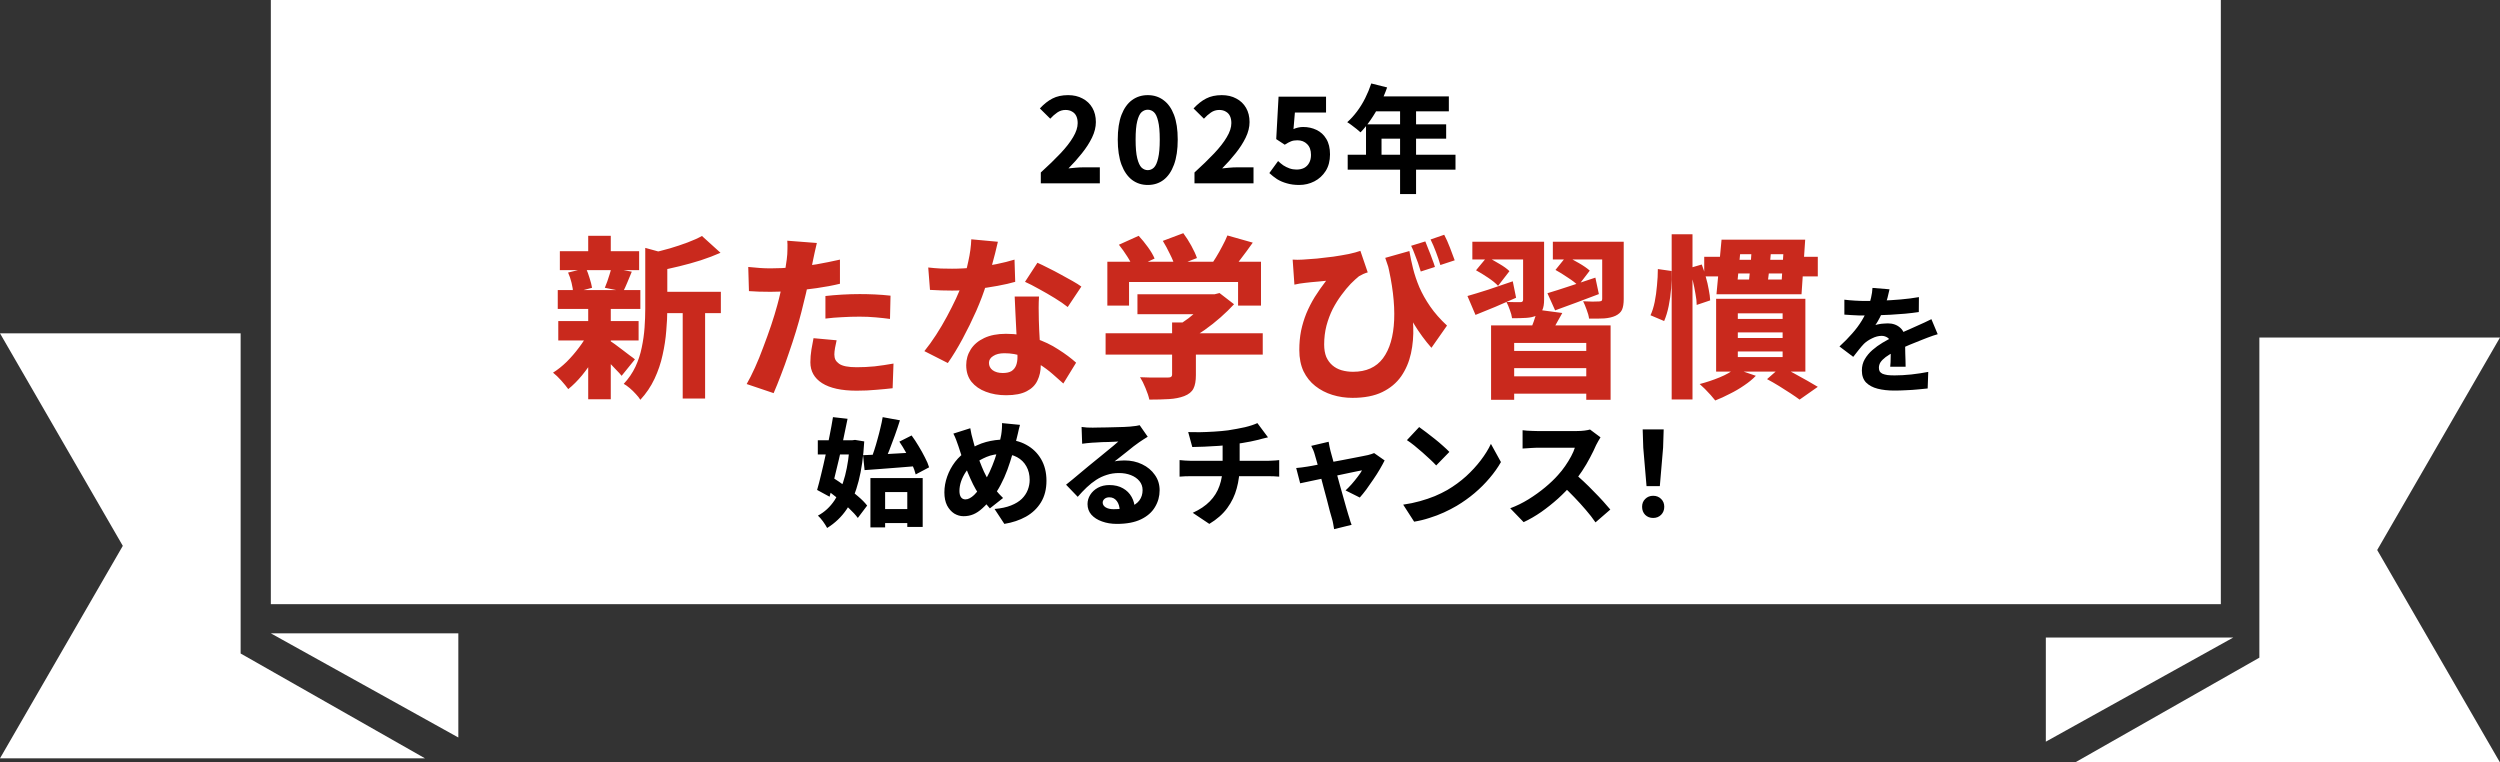
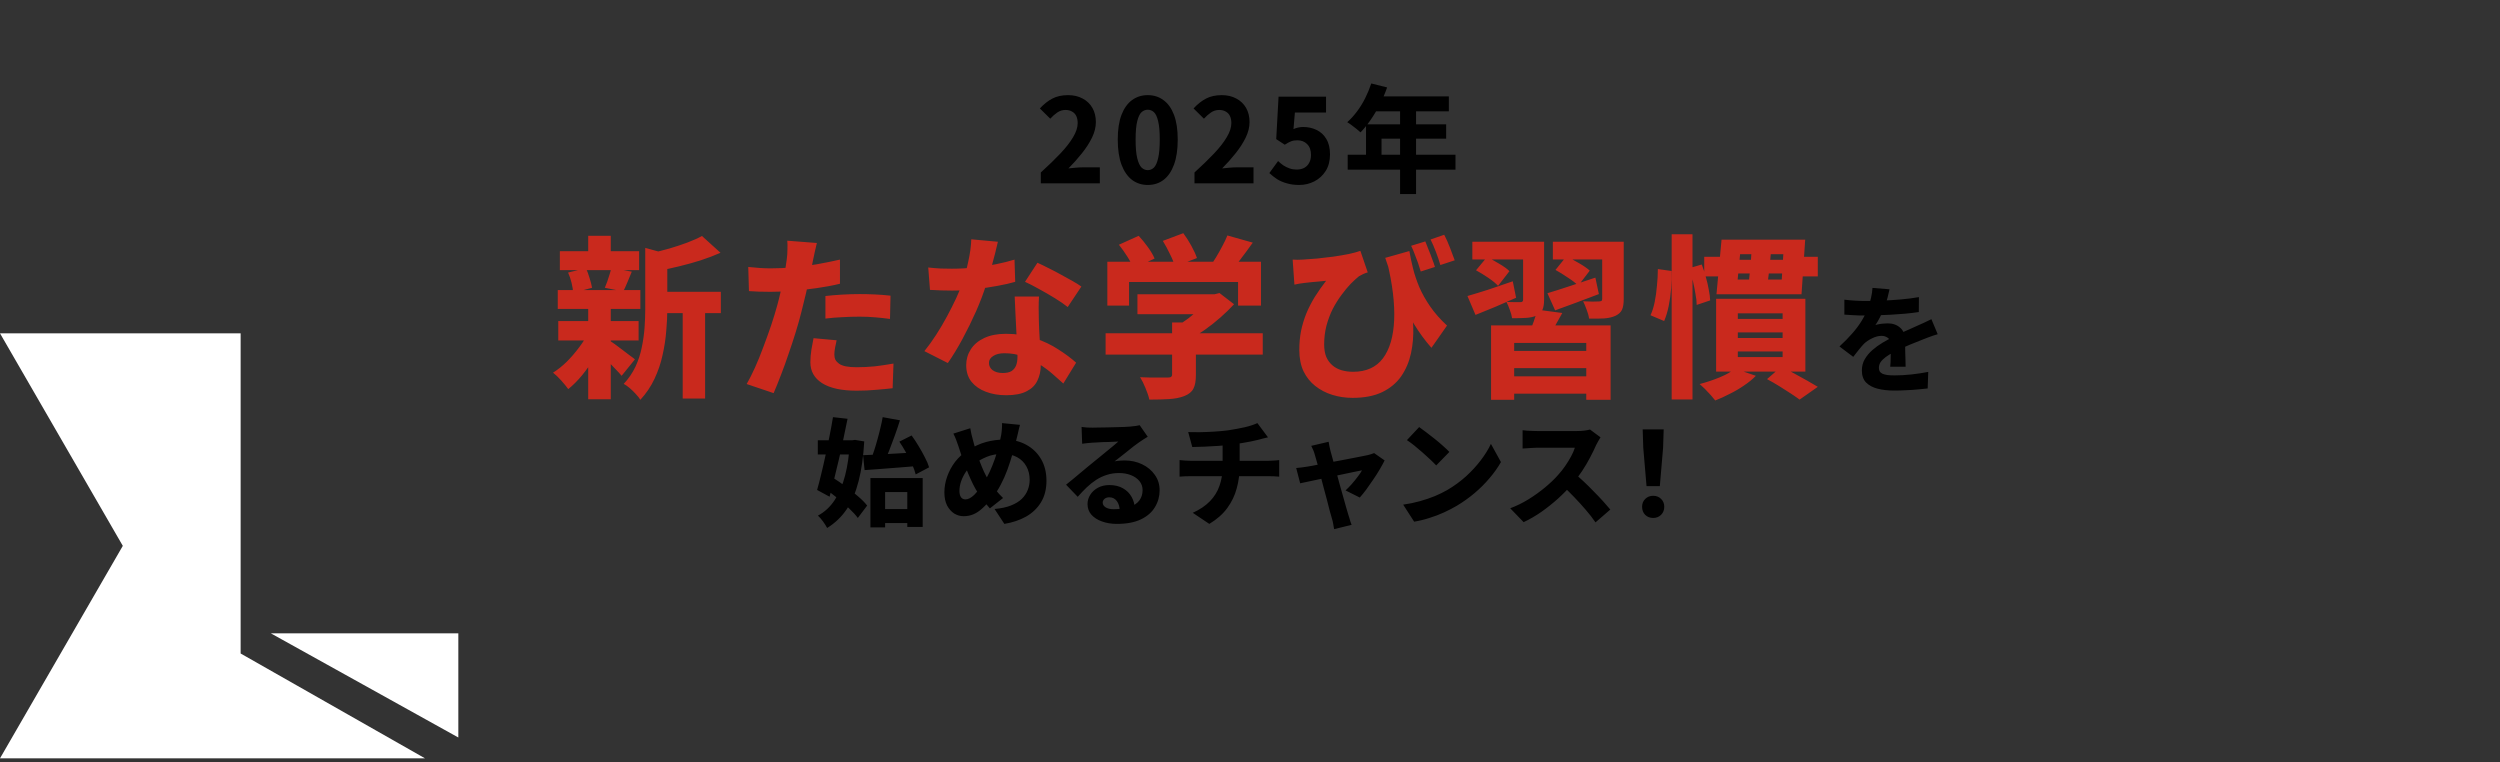
<svg xmlns="http://www.w3.org/2000/svg" width="600" height="183" viewBox="0 0 600 183" fill="none">
  <rect x="0" y="0" width="600" height="183" fill="#333333" stroke="none" />
  <path d="M0 182L29.473 131.004L0 80H57.752V156.839L102 182H0Z" fill="white" />
  <path d="M110 152V177L65 152H110Z" fill="white" />
-   <path d="M533 0H65V145H533V0Z" fill="white" />
-   <path d="M600 183L570.527 132.004L600 81H542.248V157.839L498 183H600Z" fill="white" />
-   <path d="M491 153V178L536 153H491Z" fill="white" />
  <path d="M249.793 44V41.396C251.603 39.753 253.171 38.232 254.497 36.832C255.822 35.432 256.839 34.125 257.549 32.912C258.277 31.699 258.641 30.579 258.641 29.552C258.641 28.88 258.529 28.311 258.305 27.844C258.081 27.377 257.745 27.023 257.297 26.78C256.867 26.519 256.345 26.388 255.729 26.388C255.001 26.388 254.338 26.593 253.741 27.004C253.143 27.415 252.583 27.909 252.061 28.488L249.569 26.024C250.558 24.96 251.566 24.167 252.593 23.644C253.638 23.103 254.889 22.832 256.345 22.832C257.67 22.832 258.827 23.103 259.817 23.644C260.825 24.167 261.609 24.913 262.169 25.884C262.729 26.855 263.009 27.993 263.009 29.3C263.009 30.513 262.701 31.755 262.085 33.024C261.469 34.293 260.657 35.553 259.649 36.804C258.659 38.055 257.586 39.259 256.429 40.416C256.951 40.36 257.53 40.304 258.165 40.248C258.799 40.192 259.35 40.164 259.817 40.164H263.961V44H249.793ZM275.458 44.392C274.04 44.392 272.789 43.991 271.706 43.188C270.624 42.367 269.774 41.144 269.158 39.52C268.561 37.896 268.262 35.889 268.262 33.5C268.262 31.111 268.561 29.132 269.158 27.564C269.774 25.977 270.624 24.792 271.706 24.008C272.789 23.224 274.04 22.832 275.458 22.832C276.914 22.832 278.174 23.233 279.238 24.036C280.321 24.82 281.161 25.996 281.758 27.564C282.356 29.132 282.654 31.111 282.654 33.5C282.654 35.889 282.356 37.896 281.758 39.52C281.161 41.144 280.321 42.367 279.238 43.188C278.174 43.991 276.914 44.392 275.458 44.392ZM275.458 40.836C276.018 40.836 276.513 40.631 276.942 40.22C277.372 39.791 277.708 39.044 277.95 37.98C278.212 36.916 278.342 35.423 278.342 33.5C278.342 31.577 278.212 30.103 277.95 29.076C277.708 28.031 277.372 27.312 276.942 26.92C276.513 26.528 276.018 26.332 275.458 26.332C274.917 26.332 274.422 26.528 273.974 26.92C273.545 27.312 273.2 28.031 272.938 29.076C272.677 30.103 272.546 31.577 272.546 33.5C272.546 35.423 272.677 36.916 272.938 37.98C273.2 39.044 273.545 39.791 273.974 40.22C274.422 40.631 274.917 40.836 275.458 40.836ZM286.676 44V41.396C288.487 39.753 290.055 38.232 291.38 36.832C292.705 35.432 293.723 34.125 294.432 32.912C295.16 31.699 295.524 30.579 295.524 29.552C295.524 28.88 295.412 28.311 295.188 27.844C294.964 27.377 294.628 27.023 294.18 26.78C293.751 26.519 293.228 26.388 292.612 26.388C291.884 26.388 291.221 26.593 290.624 27.004C290.027 27.415 289.467 27.909 288.944 28.488L286.452 26.024C287.441 24.96 288.449 24.167 289.476 23.644C290.521 23.103 291.772 22.832 293.228 22.832C294.553 22.832 295.711 23.103 296.7 23.644C297.708 24.167 298.492 24.913 299.052 25.884C299.612 26.855 299.892 27.993 299.892 29.3C299.892 30.513 299.584 31.755 298.968 33.024C298.352 34.293 297.54 35.553 296.532 36.804C295.543 38.055 294.469 39.259 293.312 40.416C293.835 40.36 294.413 40.304 295.048 40.248C295.683 40.192 296.233 40.164 296.7 40.164H300.844V44H286.676ZM311.81 44.392C310.708 44.392 309.719 44.261 308.842 44C307.964 43.757 307.18 43.421 306.49 42.992C305.818 42.544 305.202 42.059 304.642 41.536L306.742 38.652C307.134 39.025 307.554 39.371 308.002 39.688C308.468 39.987 308.963 40.229 309.486 40.416C310.027 40.603 310.587 40.696 311.166 40.696C311.856 40.696 312.463 40.565 312.986 40.304C313.508 40.024 313.91 39.623 314.19 39.1C314.488 38.577 314.638 37.933 314.638 37.168C314.638 36.048 314.33 35.189 313.714 34.592C313.116 33.976 312.332 33.668 311.362 33.668C310.764 33.668 310.26 33.752 309.85 33.92C309.458 34.069 308.954 34.34 308.338 34.732L306.294 33.388L306.854 23.196H318.25V27.004H310.774L310.438 30.98C310.811 30.812 311.175 30.691 311.53 30.616C311.903 30.523 312.314 30.476 312.762 30.476C313.919 30.476 314.983 30.709 315.954 31.176C316.943 31.643 317.727 32.361 318.306 33.332C318.903 34.303 319.202 35.544 319.202 37.056C319.202 38.605 318.856 39.931 318.166 41.032C317.475 42.115 316.57 42.945 315.45 43.524C314.33 44.103 313.116 44.392 311.81 44.392ZM329.103 20.032L332.911 20.984C332.426 22.365 331.838 23.728 331.147 25.072C330.475 26.397 329.738 27.639 328.935 28.796C328.151 29.935 327.349 30.924 326.527 31.764C326.285 31.54 325.967 31.269 325.575 30.952C325.183 30.635 324.782 30.327 324.371 30.028C323.979 29.729 323.634 29.496 323.335 29.328C324.157 28.6 324.931 27.751 325.659 26.78C326.406 25.791 327.069 24.717 327.647 23.56C328.226 22.403 328.711 21.227 329.103 20.032ZM329.999 23.14H347.723V26.724H328.207L329.999 23.14ZM327.843 29.832H347.079V33.276H331.567V38.96H327.843V29.832ZM323.447 37.14H349.319V40.724H323.447V37.14ZM336.019 24.988H339.855V46.576H336.019V24.988ZM453.484 69.432C453.372 69.955 453.213 70.627 453.008 71.448C452.803 72.251 452.495 73.165 452.084 74.192C451.823 74.827 451.515 75.499 451.16 76.208C450.805 76.899 450.451 77.505 450.096 78.028C450.301 77.935 450.581 77.86 450.936 77.804C451.309 77.729 451.683 77.683 452.056 77.664C452.448 77.627 452.784 77.608 453.064 77.608C454.259 77.608 455.248 77.953 456.032 78.644C456.835 79.335 457.236 80.361 457.236 81.724C457.236 82.097 457.236 82.555 457.236 83.096C457.255 83.637 457.264 84.197 457.264 84.776C457.283 85.355 457.301 85.933 457.32 86.512C457.339 87.072 457.348 87.576 457.348 88.024H453.652C453.689 87.707 453.717 87.343 453.736 86.932C453.755 86.521 453.764 86.083 453.764 85.616C453.783 85.131 453.792 84.673 453.792 84.244C453.811 83.796 453.82 83.376 453.82 82.984C453.82 82.069 453.587 81.444 453.12 81.108C452.653 80.772 452.149 80.604 451.608 80.604C450.861 80.604 450.096 80.8 449.312 81.192C448.528 81.565 447.875 82.004 447.352 82.508C446.941 82.937 446.531 83.413 446.12 83.936C445.709 84.44 445.261 85.009 444.776 85.644L441.472 83.152C442.629 82.088 443.647 81.052 444.524 80.044C445.42 79.036 446.185 78.009 446.82 76.964C447.455 75.919 447.977 74.855 448.388 73.772C448.649 73.007 448.873 72.223 449.06 71.42C449.247 70.617 449.359 69.843 449.396 69.096L453.484 69.432ZM442.648 71.924C443.376 72.017 444.207 72.092 445.14 72.148C446.073 72.204 446.904 72.232 447.632 72.232C448.864 72.232 450.217 72.204 451.692 72.148C453.167 72.092 454.66 71.999 456.172 71.868C457.703 71.737 459.159 71.551 460.54 71.308L460.512 74.892C459.523 75.041 458.44 75.172 457.264 75.284C456.107 75.377 454.931 75.461 453.736 75.536C452.541 75.592 451.403 75.639 450.32 75.676C449.237 75.695 448.276 75.704 447.436 75.704C447.063 75.704 446.596 75.704 446.036 75.704C445.495 75.685 444.925 75.657 444.328 75.62C443.731 75.583 443.171 75.545 442.648 75.508V71.924ZM465.048 80.212C464.749 80.287 464.385 80.399 463.956 80.548C463.527 80.697 463.088 80.856 462.64 81.024C462.211 81.173 461.828 81.323 461.492 81.472C460.615 81.808 459.569 82.228 458.356 82.732C457.161 83.217 455.911 83.796 454.604 84.468C453.783 84.879 453.101 85.289 452.56 85.7C452.019 86.111 451.608 86.521 451.328 86.932C451.067 87.343 450.936 87.791 450.936 88.276C450.936 88.612 451.001 88.901 451.132 89.144C451.281 89.368 451.505 89.555 451.804 89.704C452.121 89.835 452.513 89.937 452.98 90.012C453.465 90.068 454.044 90.096 454.716 90.096C455.929 90.096 457.264 90.021 458.72 89.872C460.195 89.704 461.548 89.499 462.78 89.256L462.64 93.232C462.061 93.307 461.305 93.381 460.372 93.456C459.457 93.549 458.496 93.615 457.488 93.652C456.499 93.708 455.547 93.736 454.632 93.736C453.139 93.736 451.804 93.587 450.628 93.288C449.471 92.989 448.547 92.495 447.856 91.804C447.184 91.095 446.848 90.133 446.848 88.92C446.848 87.912 447.081 87.007 447.548 86.204C448.015 85.401 448.621 84.673 449.368 84.02C450.115 83.367 450.927 82.779 451.804 82.256C452.681 81.733 453.54 81.267 454.38 80.856C455.239 80.408 455.995 80.035 456.648 79.736C457.32 79.437 457.936 79.167 458.496 78.924C459.075 78.663 459.635 78.411 460.176 78.168C460.755 77.925 461.315 77.673 461.856 77.412C462.416 77.151 462.976 76.88 463.536 76.6L465.048 80.212ZM210.749 122.18H219.457V125.54H210.749V122.18ZM208.901 114.732H221.445V126.464H217.749V118.092H212.429V126.576H208.901V114.732ZM207.137 109.244C208.257 109.188 209.536 109.132 210.973 109.076C212.411 109.001 213.913 108.917 215.481 108.824C217.068 108.731 218.645 108.637 220.213 108.544L220.185 111.848C218.692 111.96 217.189 112.081 215.677 112.212C214.184 112.343 212.737 112.455 211.337 112.548C209.937 112.641 208.659 112.735 207.501 112.828L207.137 109.244ZM215.845 105.996L218.785 104.512C219.364 105.296 219.924 106.145 220.465 107.06C221.025 107.975 221.529 108.88 221.977 109.776C222.444 110.653 222.78 111.447 222.985 112.156L219.765 113.864C219.597 113.155 219.308 112.343 218.897 111.428C218.487 110.513 218.011 109.589 217.469 108.656C216.947 107.704 216.405 106.817 215.845 105.996ZM211.841 100.116L215.985 100.872C215.612 102.067 215.201 103.289 214.753 104.54C214.305 105.791 213.857 106.985 213.409 108.124C212.961 109.263 212.523 110.271 212.093 111.148L208.985 110.364C209.265 109.673 209.545 108.899 209.825 108.04C210.105 107.181 210.367 106.295 210.609 105.38C210.871 104.465 211.104 103.56 211.309 102.664C211.533 101.768 211.711 100.919 211.841 100.116ZM196.273 105.66H205.289V109.076H196.273V105.66ZM199.913 100.116L203.413 100.508C203.115 102.001 202.788 103.579 202.433 105.24C202.097 106.901 201.733 108.563 201.341 110.224C200.968 111.867 200.585 113.453 200.193 114.984C199.82 116.515 199.456 117.924 199.101 119.212L196.105 117.588C196.423 116.487 196.749 115.227 197.085 113.808C197.44 112.371 197.785 110.868 198.121 109.3C198.476 107.713 198.803 106.136 199.101 104.568C199.419 103 199.689 101.516 199.913 100.116ZM197.925 117.28L199.941 114.676C200.893 115.273 201.892 115.964 202.937 116.748C204.001 117.513 204.991 118.297 205.905 119.1C206.839 119.884 207.576 120.631 208.117 121.34L205.877 124.308C205.373 123.617 204.673 122.852 203.777 122.012C202.9 121.153 201.948 120.313 200.921 119.492C199.895 118.652 198.896 117.915 197.925 117.28ZM203.945 105.66H204.561L205.205 105.576L207.417 105.94C207.212 109.599 206.764 112.763 206.073 115.432C205.401 118.101 204.449 120.36 203.217 122.208C201.985 124.037 200.417 125.54 198.513 126.716C198.271 126.249 197.935 125.717 197.505 125.12C197.076 124.541 196.675 124.084 196.301 123.748C197.888 122.908 199.223 121.676 200.305 120.052C201.388 118.409 202.228 116.431 202.825 114.116C203.423 111.801 203.796 109.207 203.945 106.332V105.66ZM244.796 101.964C244.721 102.225 244.637 102.543 244.544 102.916C244.451 103.289 244.367 103.663 244.292 104.036C244.217 104.409 244.143 104.717 244.068 104.96C243.769 106.229 243.424 107.527 243.032 108.852C242.659 110.159 242.239 111.456 241.772 112.744C241.305 114.013 240.773 115.208 240.176 116.328C239.597 117.448 238.953 118.437 238.244 119.296C237.348 120.416 236.527 121.312 235.78 121.984C235.052 122.656 234.324 123.141 233.596 123.44C232.887 123.739 232.103 123.888 231.244 123.888C230.46 123.888 229.713 123.673 229.004 123.244C228.313 122.796 227.744 122.152 227.296 121.312C226.867 120.453 226.652 119.408 226.652 118.176C226.652 116.907 226.876 115.637 227.324 114.368C227.772 113.099 228.407 111.923 229.228 110.84C230.068 109.757 231.048 108.861 232.168 108.152C233.699 107.163 235.192 106.472 236.648 106.08C238.104 105.688 239.588 105.492 241.1 105.492C243.06 105.492 244.796 105.912 246.308 106.752C247.82 107.573 249.005 108.721 249.864 110.196C250.723 111.671 251.152 113.397 251.152 115.376C251.152 117.392 250.713 119.119 249.836 120.556C248.959 121.993 247.755 123.141 246.224 124C244.712 124.84 242.985 125.419 241.044 125.736L238.692 122.152C240.26 122.021 241.576 121.741 242.64 121.312C243.723 120.883 244.591 120.351 245.244 119.716C245.897 119.063 246.373 118.344 246.672 117.56C246.971 116.776 247.12 115.983 247.12 115.18C247.12 113.948 246.859 112.865 246.336 111.932C245.813 110.98 245.067 110.243 244.096 109.72C243.144 109.197 242.015 108.936 240.708 108.936C239.215 108.936 237.899 109.179 236.76 109.664C235.621 110.149 234.576 110.737 233.624 111.428C232.915 111.913 232.308 112.52 231.804 113.248C231.319 113.976 230.936 114.741 230.656 115.544C230.395 116.328 230.264 117.093 230.264 117.84C230.264 118.456 230.385 118.951 230.628 119.324C230.889 119.679 231.244 119.856 231.692 119.856C232.047 119.856 232.392 119.763 232.728 119.576C233.083 119.389 233.437 119.128 233.792 118.792C234.147 118.437 234.501 118.027 234.856 117.56C235.211 117.093 235.575 116.589 235.948 116.048C236.508 115.227 237.021 114.312 237.488 113.304C237.955 112.296 238.375 111.26 238.748 110.196C239.121 109.132 239.429 108.096 239.672 107.088C239.933 106.08 240.139 105.175 240.288 104.372C240.363 103.924 240.419 103.429 240.456 102.888C240.493 102.328 240.503 101.88 240.484 101.544L244.796 101.964ZM232.868 102.776C232.961 103.28 233.055 103.765 233.148 104.232C233.26 104.68 233.372 105.109 233.484 105.52C233.689 106.341 233.932 107.2 234.212 108.096C234.511 108.992 234.819 109.879 235.136 110.756C235.472 111.633 235.808 112.445 236.144 113.192C236.499 113.939 236.835 114.573 237.152 115.096C237.637 115.824 238.188 116.589 238.804 117.392C239.439 118.195 240.083 118.904 240.736 119.52L237.572 122.012C237.031 121.396 236.545 120.827 236.116 120.304C235.705 119.763 235.285 119.165 234.856 118.512C234.408 117.859 233.969 117.103 233.54 116.244C233.111 115.367 232.691 114.433 232.28 113.444C231.869 112.436 231.468 111.391 231.076 110.308C230.703 109.225 230.348 108.143 230.012 107.06C229.844 106.537 229.667 106.043 229.48 105.576C229.312 105.109 229.088 104.605 228.808 104.064L232.868 102.776ZM259.578 102.468C259.989 102.524 260.427 102.571 260.894 102.608C261.379 102.627 261.837 102.636 262.266 102.636C262.565 102.636 263.013 102.627 263.61 102.608C264.207 102.589 264.87 102.58 265.598 102.58C266.326 102.561 267.054 102.543 267.782 102.524C268.529 102.505 269.201 102.487 269.798 102.468C270.395 102.431 270.862 102.403 271.198 102.384C271.814 102.328 272.309 102.272 272.682 102.216C273.055 102.16 273.335 102.104 273.522 102.048L275.454 104.82C275.118 105.025 274.773 105.24 274.418 105.464C274.082 105.669 273.746 105.893 273.41 106.136C273.018 106.397 272.57 106.724 272.066 107.116C271.562 107.508 271.039 107.928 270.498 108.376C269.957 108.805 269.425 109.225 268.902 109.636C268.398 110.047 267.931 110.411 267.502 110.728C267.931 110.635 268.323 110.579 268.678 110.56C269.051 110.523 269.434 110.504 269.826 110.504C271.413 110.504 272.841 110.812 274.11 111.428C275.398 112.044 276.415 112.893 277.162 113.976C277.927 115.04 278.31 116.272 278.31 117.672C278.31 119.128 277.937 120.472 277.19 121.704C276.462 122.936 275.342 123.916 273.83 124.644C272.318 125.372 270.386 125.736 268.034 125.736C266.727 125.736 265.542 125.54 264.478 125.148C263.414 124.775 262.565 124.233 261.93 123.524C261.314 122.815 261.006 121.965 261.006 120.976C261.006 120.192 261.221 119.455 261.65 118.764C262.098 118.055 262.714 117.485 263.498 117.056C264.301 116.627 265.215 116.412 266.242 116.412C267.53 116.412 268.622 116.673 269.518 117.196C270.414 117.7 271.105 118.391 271.59 119.268C272.075 120.127 272.327 121.079 272.346 122.124L268.734 122.572C268.715 121.62 268.482 120.845 268.034 120.248C267.586 119.651 266.989 119.352 266.242 119.352C265.757 119.352 265.365 119.483 265.066 119.744C264.786 120.005 264.646 120.295 264.646 120.612C264.646 121.079 264.879 121.461 265.346 121.76C265.831 122.059 266.466 122.208 267.25 122.208C268.818 122.208 270.115 122.031 271.142 121.676C272.187 121.303 272.962 120.771 273.466 120.08C273.97 119.389 274.222 118.568 274.222 117.616C274.222 116.795 273.97 116.076 273.466 115.46C272.962 114.844 272.281 114.368 271.422 114.032C270.563 113.696 269.611 113.528 268.566 113.528C267.502 113.528 266.522 113.677 265.626 113.976C264.73 114.256 263.89 114.648 263.106 115.152C262.322 115.656 261.557 116.263 260.81 116.972C260.082 117.663 259.363 118.419 258.654 119.24L255.854 116.328C256.321 115.955 256.862 115.516 257.478 115.012C258.094 114.508 258.719 113.985 259.354 113.444C260.007 112.903 260.623 112.389 261.202 111.904C261.799 111.419 262.303 111.008 262.714 110.672C263.106 110.355 263.554 109.991 264.058 109.58C264.581 109.169 265.103 108.74 265.626 108.292C266.167 107.844 266.681 107.424 267.166 107.032C267.651 106.621 268.062 106.267 268.398 105.968C268.118 105.968 267.763 105.987 267.334 106.024C266.923 106.043 266.475 106.061 265.99 106.08C265.523 106.08 265.047 106.089 264.562 106.108C264.077 106.127 263.619 106.155 263.19 106.192C262.761 106.211 262.397 106.229 262.098 106.248C261.706 106.267 261.286 106.304 260.838 106.36C260.409 106.397 260.035 106.444 259.718 106.5L259.578 102.468ZM285.168 103.7C285.896 103.719 286.811 103.728 287.912 103.728C289.013 103.709 290.171 103.663 291.384 103.588C292.616 103.513 293.736 103.411 294.744 103.28C295.472 103.168 296.181 103.047 296.872 102.916C297.563 102.785 298.207 102.655 298.804 102.524C299.42 102.375 299.98 102.216 300.484 102.048C300.988 101.88 301.417 101.712 301.772 101.544L304.32 104.96C303.779 105.072 303.312 105.184 302.92 105.296C302.547 105.408 302.239 105.492 301.996 105.548C301.399 105.679 300.773 105.819 300.12 105.968C299.467 106.099 298.785 106.22 298.076 106.332C297.385 106.425 296.685 106.528 295.976 106.64C294.912 106.789 293.773 106.911 292.56 107.004C291.347 107.079 290.171 107.144 289.032 107.2C287.912 107.237 286.951 107.265 286.148 107.284L285.168 103.7ZM286.26 123.076C287.94 122.311 289.303 121.396 290.348 120.332C291.412 119.249 292.187 118.008 292.672 116.608C293.176 115.208 293.428 113.659 293.428 111.96C293.428 111.96 293.428 111.773 293.428 111.4C293.428 111.008 293.428 110.401 293.428 109.58C293.428 108.759 293.428 107.676 293.428 106.332L297.516 105.884C297.516 106.388 297.516 106.911 297.516 107.452C297.516 107.993 297.516 108.535 297.516 109.076C297.516 109.599 297.516 110.075 297.516 110.504C297.516 110.915 297.516 111.251 297.516 111.512C297.516 111.755 297.516 111.876 297.516 111.876C297.516 113.724 297.283 115.497 296.816 117.196C296.368 118.895 295.612 120.472 294.548 121.928C293.503 123.365 292.065 124.635 290.236 125.736L286.26 123.076ZM283.096 110.42C283.507 110.457 283.936 110.495 284.384 110.532C284.832 110.569 285.28 110.588 285.728 110.588C285.971 110.588 286.456 110.588 287.184 110.588C287.912 110.588 288.799 110.588 289.844 110.588C290.889 110.588 292 110.588 293.176 110.588C294.371 110.588 295.565 110.588 296.76 110.588C297.973 110.588 299.103 110.588 300.148 110.588C301.212 110.588 302.117 110.588 302.864 110.588C303.611 110.588 304.124 110.588 304.404 110.588C304.609 110.588 304.871 110.579 305.188 110.56C305.524 110.541 305.86 110.523 306.196 110.504C306.551 110.467 306.821 110.439 307.008 110.42V114.396C306.616 114.359 306.196 114.331 305.748 114.312C305.3 114.293 304.871 114.284 304.46 114.284C304.217 114.284 303.723 114.284 302.976 114.284C302.229 114.284 301.324 114.284 300.26 114.284C299.215 114.284 298.085 114.284 296.872 114.284C295.659 114.284 294.445 114.284 293.232 114.284C292.037 114.284 290.908 114.284 289.844 114.284C288.799 114.284 287.912 114.284 287.184 114.284C286.456 114.284 285.98 114.284 285.756 114.284C285.327 114.284 284.869 114.293 284.384 114.312C283.899 114.331 283.469 114.359 283.096 114.396V110.42ZM318.871 106.024C318.927 106.379 318.993 106.743 319.067 107.116C319.161 107.489 319.245 107.863 319.319 108.236C319.487 108.852 319.693 109.599 319.935 110.476C320.178 111.335 320.439 112.277 320.719 113.304C320.999 114.312 321.279 115.339 321.559 116.384C321.858 117.411 322.138 118.4 322.399 119.352C322.661 120.285 322.894 121.116 323.099 121.844C323.305 122.572 323.473 123.141 323.603 123.552C323.659 123.72 323.734 123.953 323.827 124.252C323.921 124.569 324.014 124.887 324.107 125.204C324.219 125.521 324.313 125.773 324.387 125.96L320.187 126.996C320.131 126.604 320.057 126.175 319.963 125.708C319.889 125.26 319.786 124.831 319.655 124.42C319.525 124.009 319.357 123.421 319.151 122.656C318.965 121.872 318.741 120.995 318.479 120.024C318.218 119.053 317.947 118.045 317.667 117C317.406 115.936 317.135 114.9 316.855 113.892C316.594 112.884 316.351 111.96 316.127 111.12C315.903 110.28 315.707 109.599 315.539 109.076C315.446 108.721 315.325 108.367 315.175 108.012C315.026 107.657 314.867 107.321 314.699 107.004L318.871 106.024ZM332.311 110.504C332.013 111.101 331.63 111.801 331.163 112.604C330.697 113.407 330.174 114.228 329.595 115.068C329.035 115.908 328.475 116.711 327.915 117.476C327.355 118.223 326.833 118.867 326.347 119.408L322.931 117.7C323.379 117.289 323.865 116.795 324.387 116.216C324.91 115.619 325.395 115.021 325.843 114.424C326.31 113.827 326.655 113.313 326.879 112.884C326.655 112.921 326.263 112.996 325.703 113.108C325.143 113.22 324.471 113.36 323.687 113.528C322.922 113.696 322.082 113.873 321.167 114.06C320.253 114.247 319.329 114.443 318.395 114.648C317.481 114.835 316.594 115.021 315.735 115.208C314.895 115.376 314.149 115.535 313.495 115.684C312.861 115.815 312.375 115.917 312.039 115.992L311.087 112.324C311.554 112.287 311.993 112.24 312.403 112.184C312.814 112.128 313.262 112.063 313.747 111.988C313.953 111.951 314.335 111.885 314.895 111.792C315.474 111.68 316.155 111.549 316.939 111.4C317.723 111.251 318.563 111.092 319.459 110.924C320.355 110.756 321.261 110.588 322.175 110.42C323.09 110.252 323.958 110.084 324.779 109.916C325.601 109.748 326.319 109.608 326.935 109.496C327.551 109.365 328.009 109.272 328.307 109.216C328.569 109.16 328.83 109.085 329.091 108.992C329.371 108.899 329.605 108.815 329.791 108.74L332.311 110.504ZM340.599 102.496C341.084 102.832 341.653 103.252 342.307 103.756C342.96 104.241 343.632 104.764 344.323 105.324C345.032 105.884 345.695 106.444 346.311 107.004C346.927 107.545 347.44 108.031 347.851 108.46L344.687 111.708C344.313 111.297 343.837 110.821 343.259 110.28C342.699 109.739 342.083 109.179 341.411 108.6C340.739 108.003 340.076 107.443 339.423 106.92C338.769 106.397 338.181 105.968 337.659 105.632L340.599 102.496ZM336.763 121.116C338.2 120.911 339.544 120.631 340.795 120.276C342.064 119.921 343.249 119.52 344.351 119.072C345.452 118.605 346.46 118.111 347.375 117.588C349.017 116.617 350.511 115.525 351.855 114.312C353.199 113.08 354.375 111.801 355.383 110.476C356.409 109.132 357.221 107.816 357.819 106.528L360.227 110.896C359.499 112.184 358.593 113.463 357.511 114.732C356.447 116.001 355.243 117.205 353.899 118.344C352.573 119.464 351.145 120.481 349.615 121.396C348.663 121.956 347.636 122.488 346.535 122.992C345.433 123.496 344.276 123.935 343.063 124.308C341.868 124.7 340.645 124.999 339.395 125.204L336.763 121.116ZM384.124 104.96C384.012 105.128 383.844 105.408 383.62 105.8C383.396 106.173 383.21 106.519 383.06 106.836C382.687 107.713 382.211 108.693 381.632 109.776C381.072 110.859 380.428 111.951 379.7 113.052C378.991 114.135 378.226 115.152 377.404 116.104C376.359 117.317 375.202 118.503 373.932 119.66C372.663 120.799 371.328 121.863 369.928 122.852C368.528 123.823 367.11 124.644 365.672 125.316L362.452 121.984C363.964 121.424 365.43 120.705 366.848 119.828C368.286 118.932 369.611 117.98 370.824 116.972C372.038 115.964 373.064 114.984 373.904 114.032C374.539 113.341 375.118 112.613 375.64 111.848C376.182 111.064 376.658 110.289 377.068 109.524C377.479 108.759 377.778 108.068 377.964 107.452C377.778 107.452 377.442 107.452 376.956 107.452C376.49 107.452 375.948 107.452 375.332 107.452C374.735 107.452 374.1 107.452 373.428 107.452C372.775 107.452 372.14 107.452 371.524 107.452C370.908 107.452 370.358 107.452 369.872 107.452C369.406 107.452 369.07 107.452 368.864 107.452C368.472 107.452 368.052 107.471 367.604 107.508C367.156 107.527 366.736 107.555 366.344 107.592C365.952 107.611 365.644 107.629 365.42 107.648V103.252C365.719 103.289 366.083 103.327 366.512 103.364C366.96 103.383 367.399 103.401 367.828 103.42C368.258 103.439 368.603 103.448 368.864 103.448C369.126 103.448 369.508 103.448 370.012 103.448C370.535 103.448 371.114 103.448 371.748 103.448C372.402 103.448 373.074 103.448 373.764 103.448C374.455 103.448 375.118 103.448 375.752 103.448C376.387 103.448 376.947 103.448 377.432 103.448C377.918 103.448 378.263 103.448 378.468 103.448C379.14 103.448 379.756 103.411 380.316 103.336C380.876 103.261 381.306 103.177 381.604 103.084L384.124 104.96ZM377.768 113.556C378.496 114.116 379.262 114.779 380.064 115.544C380.886 116.309 381.698 117.112 382.5 117.952C383.322 118.773 384.078 119.567 384.768 120.332C385.459 121.097 386.028 121.751 386.476 122.292L382.92 125.372C382.248 124.383 381.474 123.384 380.596 122.376C379.719 121.349 378.795 120.332 377.824 119.324C376.854 118.297 375.864 117.336 374.856 116.44L377.768 113.556ZM395.167 116.664L394.383 107.452L394.243 103.056H399.283L399.143 107.452L398.359 116.664H395.167ZM396.763 124.308C395.979 124.308 395.335 124.056 394.831 123.552C394.345 123.048 394.103 122.404 394.103 121.62C394.103 120.855 394.355 120.229 394.859 119.744C395.363 119.24 395.997 118.988 396.763 118.988C397.528 118.988 398.163 119.24 398.667 119.744C399.171 120.229 399.423 120.855 399.423 121.62C399.423 122.404 399.171 123.048 398.667 123.552C398.163 124.056 397.528 124.308 396.763 124.308Z" fill="black" />
  <path d="M157.339 70.034H173.005V75.158H157.339V70.034ZM134.365 60.29H153.391V64.826H134.365V60.29ZM133.987 77.048H153.265V81.71H133.987V77.048ZM133.861 69.614H153.685V74.15H133.861V69.614ZM163.849 72.302H169.225V95.654H163.849V72.302ZM141.169 56.594H146.587V62.264H141.169V56.594ZM141.169 73.982H146.587V95.822H141.169V73.982ZM154.861 59.492L161.287 61.256C161.259 61.648 160.881 61.914 160.153 62.054V74.234C160.153 75.802 160.069 77.524 159.901 79.4C159.761 81.276 159.467 83.208 159.019 85.196C158.599 87.156 157.955 89.06 157.087 90.908C156.219 92.756 155.085 94.436 153.685 95.948C153.433 95.528 153.069 95.066 152.593 94.562C152.145 94.058 151.655 93.582 151.123 93.134C150.591 92.686 150.115 92.35 149.695 92.126C150.871 90.866 151.809 89.494 152.509 88.01C153.209 86.498 153.713 84.958 154.021 83.39C154.357 81.794 154.581 80.212 154.693 78.644C154.805 77.076 154.861 75.578 154.861 74.15V59.492ZM168.469 56.636L172.921 60.668C171.465 61.312 169.883 61.914 168.175 62.474C166.495 63.006 164.787 63.482 163.051 63.902C161.343 64.322 159.663 64.686 158.011 64.994C157.899 64.406 157.661 63.692 157.297 62.852C156.961 61.984 156.625 61.284 156.289 60.752C157.773 60.416 159.257 60.038 160.741 59.618C162.253 59.17 163.681 58.694 165.025 58.19C166.369 57.686 167.517 57.168 168.469 56.636ZM146.209 81.71C146.517 81.878 146.965 82.172 147.553 82.592C148.141 83.012 148.757 83.474 149.401 83.978C150.045 84.454 150.633 84.902 151.165 85.322C151.725 85.714 152.131 86.022 152.383 86.246L149.191 90.194C148.855 89.774 148.421 89.298 147.889 88.766C147.385 88.206 146.853 87.646 146.293 87.086C145.733 86.498 145.173 85.952 144.613 85.448C144.081 84.916 143.619 84.468 143.227 84.104L146.209 81.71ZM136.339 65.414L140.623 64.364C140.959 65.092 141.253 65.89 141.505 66.758C141.785 67.626 141.981 68.396 142.093 69.068L137.557 70.286C137.529 69.614 137.403 68.816 137.179 67.892C136.955 66.968 136.675 66.142 136.339 65.414ZM146.713 64.28L151.627 65.204C151.235 66.128 150.871 67.01 150.535 67.85C150.199 68.662 149.877 69.362 149.569 69.95L145.159 69.068C145.355 68.592 145.551 68.088 145.747 67.556C145.943 66.996 146.125 66.436 146.293 65.876C146.489 65.288 146.629 64.756 146.713 64.28ZM141.211 79.82L145.159 81.248C144.487 82.76 143.675 84.272 142.723 85.784C141.799 87.296 140.791 88.724 139.699 90.068C138.607 91.384 137.501 92.49 136.381 93.386C135.961 92.798 135.401 92.112 134.701 91.328C134.001 90.544 133.343 89.914 132.727 89.438C133.847 88.738 134.939 87.87 136.003 86.834C137.067 85.77 138.047 84.636 138.943 83.432C139.867 82.228 140.623 81.024 141.211 79.82ZM196.044 58.316C195.904 58.932 195.736 59.66 195.54 60.5C195.372 61.34 195.232 61.998 195.12 62.474C194.924 63.426 194.686 64.602 194.406 66.002C194.126 67.374 193.804 68.83 193.44 70.37C193.076 71.91 192.712 73.394 192.348 74.822C191.984 76.278 191.536 77.874 191.004 79.61C190.472 81.346 189.898 83.096 189.282 84.86C188.694 86.624 188.078 88.332 187.434 89.984C186.818 91.608 186.23 93.064 185.67 94.352L179.202 92.168C179.818 91.104 180.476 89.802 181.176 88.262C181.876 86.722 182.548 85.07 183.192 83.306C183.864 81.542 184.494 79.792 185.082 78.056C185.67 76.292 186.16 74.682 186.552 73.226C186.832 72.218 187.084 71.21 187.308 70.202C187.56 69.166 187.784 68.172 187.98 67.22C188.176 66.268 188.344 65.372 188.484 64.532C188.624 63.664 188.736 62.908 188.82 62.264C188.932 61.424 188.988 60.598 188.988 59.786C189.016 58.974 189.002 58.302 188.946 57.77L196.044 58.316ZM184.956 64.406C186.72 64.406 188.526 64.322 190.374 64.154C192.222 63.986 194.084 63.748 195.96 63.44C197.864 63.104 199.74 62.726 201.588 62.306V68.102C199.852 68.522 197.99 68.872 196.002 69.152C194.042 69.432 192.096 69.656 190.164 69.824C188.26 69.964 186.51 70.034 184.914 70.034C183.878 70.034 182.94 70.02 182.1 69.992C181.26 69.936 180.476 69.894 179.748 69.866L179.58 64.07C180.7 64.182 181.652 64.266 182.436 64.322C183.248 64.378 184.088 64.406 184.956 64.406ZM198.102 71.042C199.334 70.902 200.664 70.79 202.092 70.706C203.548 70.622 204.962 70.58 206.334 70.58C207.51 70.58 208.714 70.608 209.946 70.664C211.206 70.72 212.466 70.818 213.726 70.958L213.6 76.544C212.564 76.404 211.416 76.278 210.156 76.166C208.924 76.054 207.65 75.998 206.334 75.998C204.85 75.998 203.436 76.04 202.092 76.124C200.776 76.18 199.446 76.292 198.102 76.46V71.042ZM200.79 81.668C200.65 82.228 200.524 82.83 200.412 83.474C200.3 84.118 200.244 84.65 200.244 85.07C200.244 85.546 200.328 85.966 200.496 86.33C200.692 86.694 200.986 87.016 201.378 87.296C201.77 87.576 202.316 87.786 203.016 87.926C203.716 88.066 204.584 88.136 205.62 88.136C207.02 88.136 208.448 88.066 209.904 87.926C211.36 87.758 212.872 87.534 214.44 87.254L214.23 93.176C213.026 93.316 211.71 93.442 210.282 93.554C208.854 93.694 207.286 93.764 205.578 93.764C201.966 93.764 199.208 93.162 197.304 91.958C195.428 90.754 194.49 89.088 194.49 86.96C194.49 85.952 194.574 84.93 194.742 83.894C194.91 82.858 195.078 81.948 195.246 81.164L200.79 81.668ZM222.776 64.196C223.728 64.308 224.736 64.392 225.8 64.448C226.864 64.476 227.76 64.49 228.488 64.49C230.28 64.49 232.086 64.392 233.906 64.196C235.726 64 237.462 63.734 239.114 63.398C240.766 63.062 242.222 62.698 243.482 62.306L243.65 67.64C242.502 67.976 241.088 68.298 239.408 68.606C237.756 68.914 235.978 69.18 234.074 69.404C232.198 69.628 230.35 69.74 228.53 69.74C227.662 69.74 226.794 69.726 225.926 69.698C225.058 69.67 224.148 69.628 223.196 69.572L222.776 64.196ZM239.492 58.022C239.324 58.778 239.1 59.716 238.82 60.836C238.54 61.956 238.218 63.16 237.854 64.448C237.518 65.708 237.14 66.954 236.72 68.186C236.104 70.202 235.292 72.358 234.284 74.654C233.276 76.922 232.184 79.148 231.008 81.332C229.832 83.516 228.656 85.448 227.48 87.128L221.852 84.272C222.804 83.096 223.742 81.794 224.666 80.366C225.59 78.938 226.458 77.468 227.27 75.956C228.082 74.444 228.81 73.002 229.454 71.63C230.098 70.23 230.616 68.97 231.008 67.85C231.54 66.282 232.002 64.574 232.394 62.726C232.814 60.85 233.052 59.086 233.108 57.434L239.492 58.022ZM249.362 71.168C249.306 72.036 249.278 72.946 249.278 73.898C249.278 74.822 249.292 75.788 249.32 76.796C249.348 77.384 249.376 78.168 249.404 79.148C249.46 80.128 249.516 81.164 249.572 82.256C249.628 83.348 249.67 84.384 249.698 85.364C249.754 86.344 249.782 87.114 249.782 87.674C249.782 89.018 249.516 90.236 248.984 91.328C248.48 92.42 247.626 93.274 246.422 93.89C245.218 94.534 243.566 94.856 241.466 94.856C239.674 94.856 238.05 94.576 236.594 94.016C235.166 93.484 234.018 92.686 233.15 91.622C232.31 90.558 231.89 89.228 231.89 87.632C231.89 86.26 232.254 85 232.982 83.852C233.71 82.704 234.788 81.794 236.216 81.122C237.644 80.45 239.38 80.114 241.424 80.114C243.916 80.114 246.212 80.464 248.312 81.164C250.44 81.864 252.33 82.76 253.982 83.852C255.662 84.916 257.09 85.98 258.266 87.044L255.2 92.042C254.444 91.37 253.59 90.614 252.638 89.774C251.686 88.934 250.608 88.136 249.404 87.38C248.2 86.624 246.898 86.008 245.498 85.532C244.126 85.028 242.642 84.776 241.046 84.776C239.926 84.776 239.03 85 238.358 85.448C237.686 85.868 237.35 86.414 237.35 87.086C237.35 87.814 237.644 88.402 238.232 88.85C238.848 89.298 239.66 89.522 240.668 89.522C241.564 89.522 242.264 89.368 242.768 89.06C243.272 88.724 243.636 88.276 243.86 87.716C244.084 87.128 244.196 86.442 244.196 85.658C244.196 85.07 244.168 84.202 244.112 83.054C244.056 81.878 243.986 80.576 243.902 79.148C243.846 77.72 243.776 76.306 243.692 74.906C243.636 73.478 243.58 72.232 243.524 71.168H249.362ZM256.25 73.688C255.41 73.016 254.374 72.302 253.142 71.546C251.91 70.79 250.65 70.062 249.362 69.362C248.074 68.634 246.954 68.06 246.002 67.64L248.984 63.062C249.74 63.398 250.608 63.818 251.588 64.322C252.568 64.798 253.562 65.316 254.57 65.876C255.578 66.408 256.516 66.926 257.384 67.43C258.28 67.934 258.994 68.382 259.526 68.774L256.25 73.688ZM272.987 70.622H291.929V75.41H272.987V70.622ZM265.343 79.988H303.059V85.112H265.343V79.988ZM281.303 77.384H287.015V90.026C287.015 91.426 286.819 92.504 286.427 93.26C286.035 94.044 285.293 94.646 284.201 95.066C283.165 95.458 281.961 95.696 280.589 95.78C279.217 95.864 277.635 95.906 275.843 95.906C275.675 95.122 275.367 94.198 274.919 93.134C274.499 92.098 274.065 91.23 273.617 90.53C274.457 90.558 275.325 90.586 276.221 90.614C277.145 90.614 277.971 90.614 278.699 90.614C279.427 90.614 279.931 90.614 280.211 90.614C280.631 90.614 280.911 90.558 281.051 90.446C281.219 90.334 281.303 90.138 281.303 89.858V77.384ZM290.123 70.622H291.509L292.685 70.328L296.171 73.016C295.219 74.052 294.141 75.102 292.937 76.166C291.733 77.23 290.459 78.238 289.115 79.19C287.771 80.114 286.413 80.926 285.041 81.626C284.705 81.15 284.229 80.59 283.613 79.946C283.025 79.302 282.521 78.798 282.101 78.434C283.165 77.846 284.215 77.16 285.251 76.376C286.287 75.564 287.225 74.752 288.065 73.94C288.933 73.1 289.619 72.33 290.123 71.63V70.622ZM265.763 62.81H302.639V73.352H297.137V67.682H270.971V73.352H265.763V62.81ZM294.575 56.51L300.665 58.232C299.657 59.66 298.635 61.046 297.599 62.39C296.591 63.734 295.667 64.868 294.827 65.792L290.249 64.154C290.781 63.426 291.313 62.628 291.845 61.76C292.377 60.892 292.881 59.996 293.357 59.072C293.861 58.148 294.267 57.294 294.575 56.51ZM268.535 58.736L273.281 56.594C274.037 57.406 274.779 58.316 275.507 59.324C276.235 60.332 276.767 61.242 277.103 62.054L272.021 64.406C271.741 63.622 271.265 62.698 270.593 61.634C269.921 60.57 269.235 59.604 268.535 58.736ZM279.077 57.812L283.991 55.964C284.663 56.86 285.307 57.868 285.923 58.988C286.539 60.108 286.987 61.088 287.267 61.928L281.975 63.986C281.779 63.146 281.387 62.152 280.799 61.004C280.239 59.828 279.665 58.764 279.077 57.812ZM338.252 60.248C338.476 61.592 338.77 62.992 339.134 64.448C339.498 65.904 340.002 67.402 340.646 68.942C341.318 70.482 342.186 72.022 343.25 73.562C344.314 75.102 345.658 76.628 347.282 78.14L343.544 83.474C342.032 81.766 340.618 79.834 339.302 77.678C337.986 75.494 336.768 73.086 335.648 70.454C334.528 67.822 333.464 64.966 332.456 61.886L338.252 60.248ZM310.238 62.306C311.022 62.362 311.82 62.362 312.632 62.306C313.64 62.25 314.788 62.166 316.076 62.054C317.392 61.914 318.708 61.76 320.024 61.592C321.34 61.396 322.572 61.186 323.72 60.962C324.868 60.71 325.792 60.458 326.492 60.206L328.256 65.372C327.948 65.456 327.598 65.582 327.206 65.75C326.842 65.918 326.492 66.1 326.156 66.296C325.596 66.744 324.938 67.346 324.182 68.102C323.454 68.858 322.712 69.754 321.956 70.79C321.2 71.798 320.5 72.918 319.856 74.15C319.24 75.382 318.736 76.726 318.344 78.182C317.98 79.61 317.798 81.108 317.798 82.676C317.798 83.824 317.966 84.818 318.302 85.658C318.666 86.47 319.156 87.142 319.772 87.674C320.388 88.206 321.116 88.598 321.956 88.85C322.824 89.102 323.748 89.228 324.728 89.228C327.892 89.228 330.286 88.15 331.91 85.994C333.534 83.81 334.43 80.744 334.598 76.796C334.766 72.848 334.206 68.214 332.918 62.894L338.336 71.588C338.812 73.828 339.092 76.082 339.176 78.35C339.26 80.618 339.078 82.774 338.63 84.818C338.182 86.862 337.398 88.696 336.278 90.32C335.158 91.916 333.646 93.176 331.742 94.1C329.838 95.024 327.458 95.486 324.602 95.486C322.922 95.486 321.312 95.248 319.772 94.772C318.232 94.296 316.86 93.582 315.656 92.63C314.48 91.706 313.542 90.53 312.842 89.102C312.17 87.646 311.834 85.952 311.834 84.02C311.834 82.368 311.974 80.828 312.254 79.4C312.562 77.944 312.982 76.558 313.514 75.242C314.074 73.898 314.746 72.582 315.53 71.294C316.342 70.006 317.252 68.704 318.26 67.388C317.784 67.416 317.224 67.472 316.58 67.556C315.936 67.612 315.306 67.668 314.69 67.724C314.074 67.78 313.57 67.836 313.178 67.892C312.73 67.948 312.31 68.004 311.918 68.06C311.554 68.116 311.134 68.2 310.658 68.312L310.238 62.306ZM342.074 57.938C342.326 58.526 342.592 59.198 342.872 59.954C343.18 60.682 343.46 61.41 343.712 62.138C343.992 62.838 344.216 63.482 344.384 64.07L340.982 65.162C340.786 64.49 340.562 63.79 340.31 63.062C340.058 62.334 339.792 61.634 339.512 60.962C339.26 60.262 338.98 59.604 338.672 58.988L342.074 57.938ZM346.61 56.342C347.086 57.238 347.548 58.274 347.996 59.45C348.444 60.626 348.822 61.634 349.13 62.474L345.686 63.608C345.406 62.628 345.056 61.592 344.636 60.5C344.216 59.38 343.782 58.372 343.334 57.476L346.61 56.342ZM357.857 78.098H386.543V95.948H380.705V82.298H363.401V95.948H357.857V78.098ZM360.629 84.23H382.175V88.346H360.629V84.23ZM360.923 90.32H382.427V94.478H360.923V90.32ZM368.945 74.318L374.951 75.116C374.363 76.208 373.775 77.258 373.187 78.266C372.599 79.274 372.067 80.142 371.591 80.87L367.013 79.904C367.377 79.064 367.741 78.14 368.105 77.132C368.469 76.096 368.749 75.158 368.945 74.318ZM353.363 58.022H366.761V62.264H353.363V58.022ZM365.543 58.022H370.583V71.924C370.583 72.988 370.443 73.814 370.163 74.402C369.911 74.962 369.435 75.41 368.735 75.746C368.063 76.054 367.237 76.236 366.257 76.292C365.277 76.348 364.157 76.376 362.897 76.376C362.813 75.76 362.631 75.088 362.351 74.36C362.099 73.632 361.833 73.002 361.553 72.47C362.197 72.498 362.855 72.512 363.527 72.512C364.227 72.512 364.689 72.512 364.913 72.512C365.137 72.512 365.291 72.47 365.375 72.386C365.487 72.274 365.543 72.12 365.543 71.924V58.022ZM372.683 58.022H387.131V62.264H372.683V58.022ZM384.527 58.022H389.693V71.756C389.693 72.876 389.553 73.744 389.273 74.36C388.993 74.948 388.475 75.424 387.719 75.788C386.991 76.124 386.095 76.334 385.031 76.418C383.995 76.474 382.777 76.488 381.377 76.46C381.293 75.816 381.097 75.102 380.789 74.318C380.509 73.534 380.229 72.862 379.949 72.302C380.677 72.33 381.433 72.358 382.217 72.386C383.029 72.386 383.561 72.372 383.813 72.344C384.065 72.316 384.247 72.274 384.359 72.218C384.471 72.134 384.527 71.966 384.527 71.714V58.022ZM371.381 70.37C372.893 69.922 374.657 69.362 376.673 68.69C378.717 68.018 380.789 67.332 382.889 66.632L383.729 70.58C381.937 71.28 380.117 71.966 378.269 72.638C376.449 73.31 374.769 73.926 373.229 74.486L371.381 70.37ZM373.313 64.784L375.917 61.55C376.841 61.97 377.849 62.502 378.941 63.146C380.061 63.79 380.929 64.392 381.545 64.952L378.773 68.564C378.213 67.976 377.387 67.332 376.295 66.632C375.231 65.904 374.237 65.288 373.313 64.784ZM352.187 71.042C353.559 70.65 355.211 70.146 357.143 69.53C359.075 68.886 361.049 68.214 363.065 67.514L363.863 71.462C362.211 72.19 360.545 72.918 358.865 73.646C357.185 74.346 355.603 74.99 354.119 75.578L352.187 71.042ZM354.245 64.868L356.891 61.676C357.787 62.124 358.767 62.67 359.831 63.314C360.895 63.93 361.707 64.518 362.267 65.078L359.537 68.606C359.005 68.018 358.221 67.374 357.185 66.674C356.149 65.974 355.169 65.372 354.245 64.868ZM417.077 79.778V81.122H427.829V79.778H417.077ZM417.077 84.356V85.7H427.829V84.356H417.077ZM417.077 75.2V76.544H427.829V75.2H417.077ZM411.869 71.714H433.289V89.186H411.869V71.714ZM424.091 90.992L427.493 88.01C428.529 88.514 429.579 89.06 430.643 89.648C431.735 90.236 432.771 90.81 433.751 91.37C434.731 91.93 435.571 92.42 436.271 92.84L431.903 95.906C431.343 95.486 430.615 94.982 429.719 94.394C428.851 93.834 427.927 93.246 426.947 92.63C425.995 92.042 425.043 91.496 424.091 90.992ZM417.623 61.004L417.035 67.094H427.619L427.997 61.004H417.623ZM413.171 57.518H433.247L432.365 70.622H411.953L413.171 57.518ZM420.395 59.324H425.099C425.043 60.332 424.959 61.382 424.847 62.474C424.735 63.566 424.623 64.63 424.511 65.666C424.399 66.674 424.287 67.57 424.175 68.354H419.597C419.737 67.542 419.849 66.618 419.933 65.582C420.045 64.546 420.143 63.496 420.227 62.432C420.311 61.34 420.367 60.304 420.395 59.324ZM416.405 88.472L421.403 90.194C420.619 91.006 419.681 91.776 418.589 92.504C417.497 93.26 416.349 93.932 415.145 94.52C413.969 95.136 412.807 95.668 411.659 96.116C411.379 95.752 411.015 95.318 410.567 94.814C410.119 94.31 409.657 93.82 409.181 93.344C408.705 92.868 408.285 92.476 407.921 92.168C409.545 91.748 411.141 91.216 412.709 90.572C414.277 89.928 415.509 89.228 416.405 88.472ZM409.013 61.634H415.481V62.348H429.551V61.634H436.271V66.338H429.551V65.624H415.481V66.338H409.013V61.634ZM401.201 56.216H406.199V95.864H401.201V56.216ZM397.883 64.574L401.159 65.036C401.215 66.352 401.187 67.738 401.075 69.194C400.963 70.65 400.767 72.064 400.487 73.436C400.207 74.808 399.843 76.012 399.395 77.048L396.119 75.662C396.539 74.766 396.875 73.702 397.127 72.47C397.379 71.21 397.561 69.894 397.673 68.522C397.813 67.15 397.883 65.834 397.883 64.574ZM405.401 64.364L408.425 63.482C408.789 64.434 409.111 65.428 409.391 66.464C409.699 67.5 409.937 68.522 410.105 69.53C410.301 70.51 410.413 71.364 410.441 72.092L407.207 73.184C407.207 72.428 407.109 71.546 406.913 70.538C406.745 69.502 406.535 68.452 406.283 67.388C406.031 66.324 405.737 65.316 405.401 64.364Z" fill="#C9291D" />
</svg>